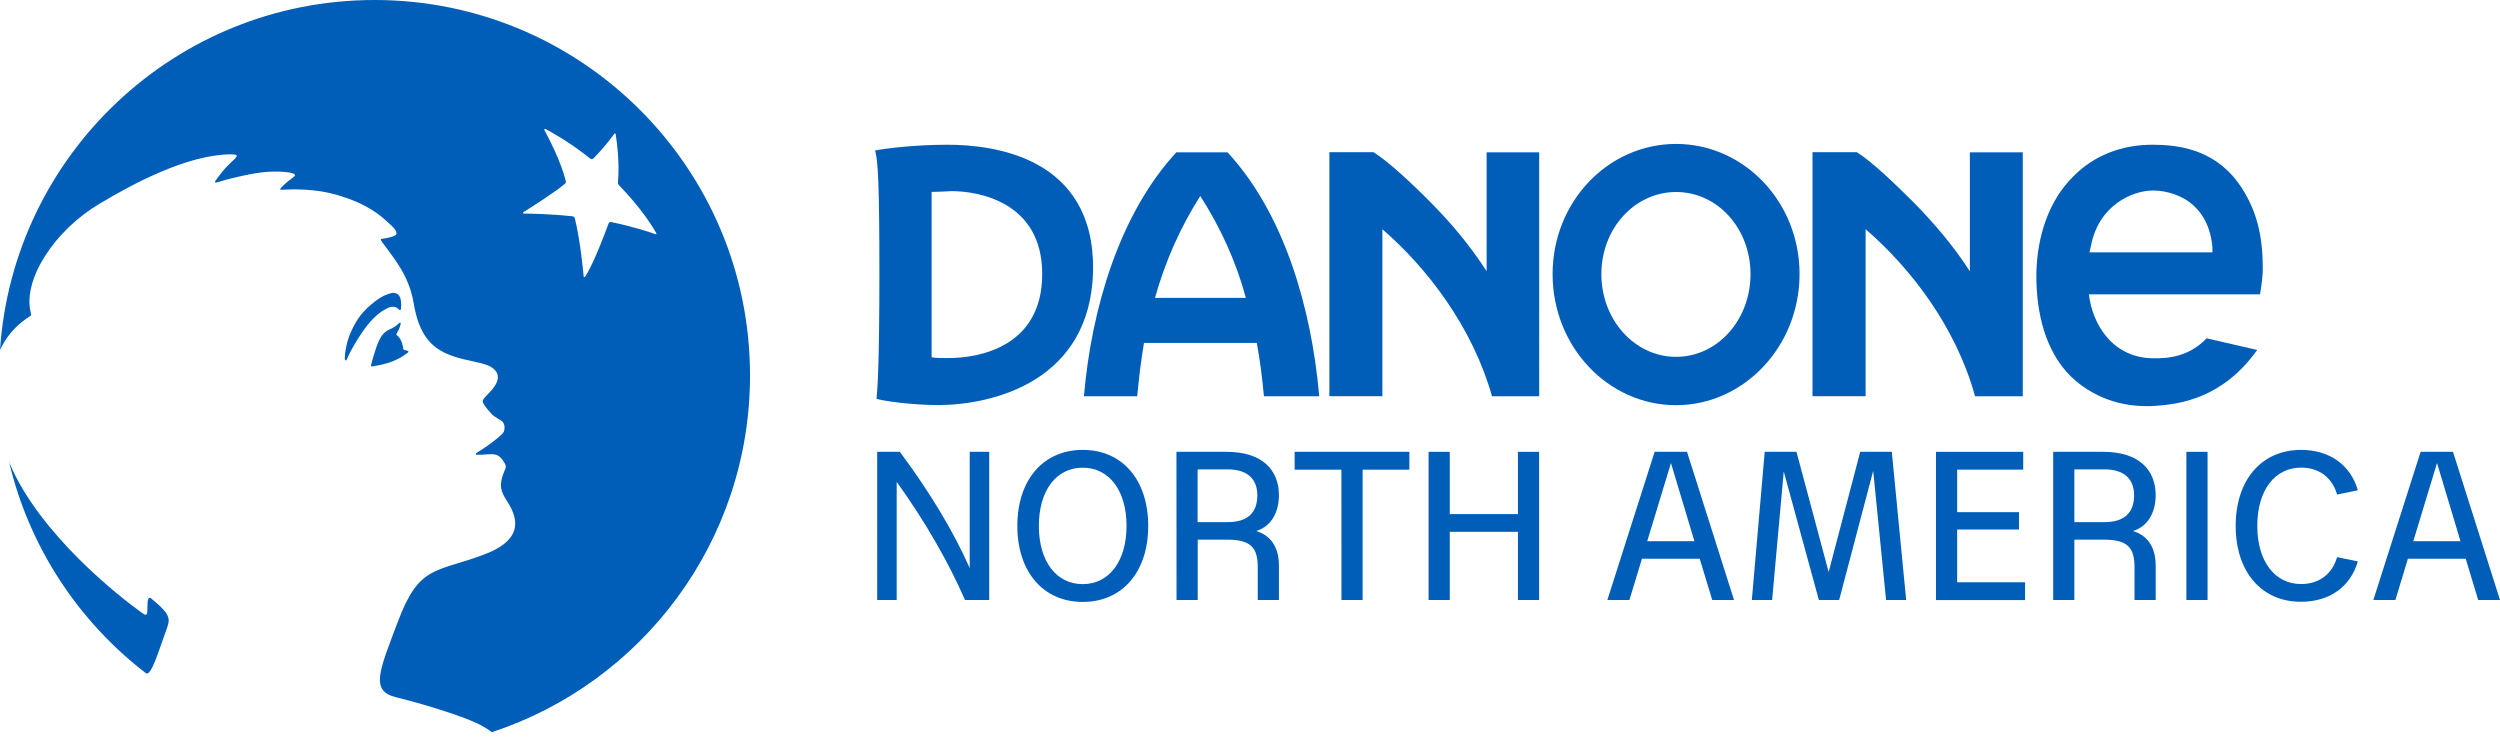
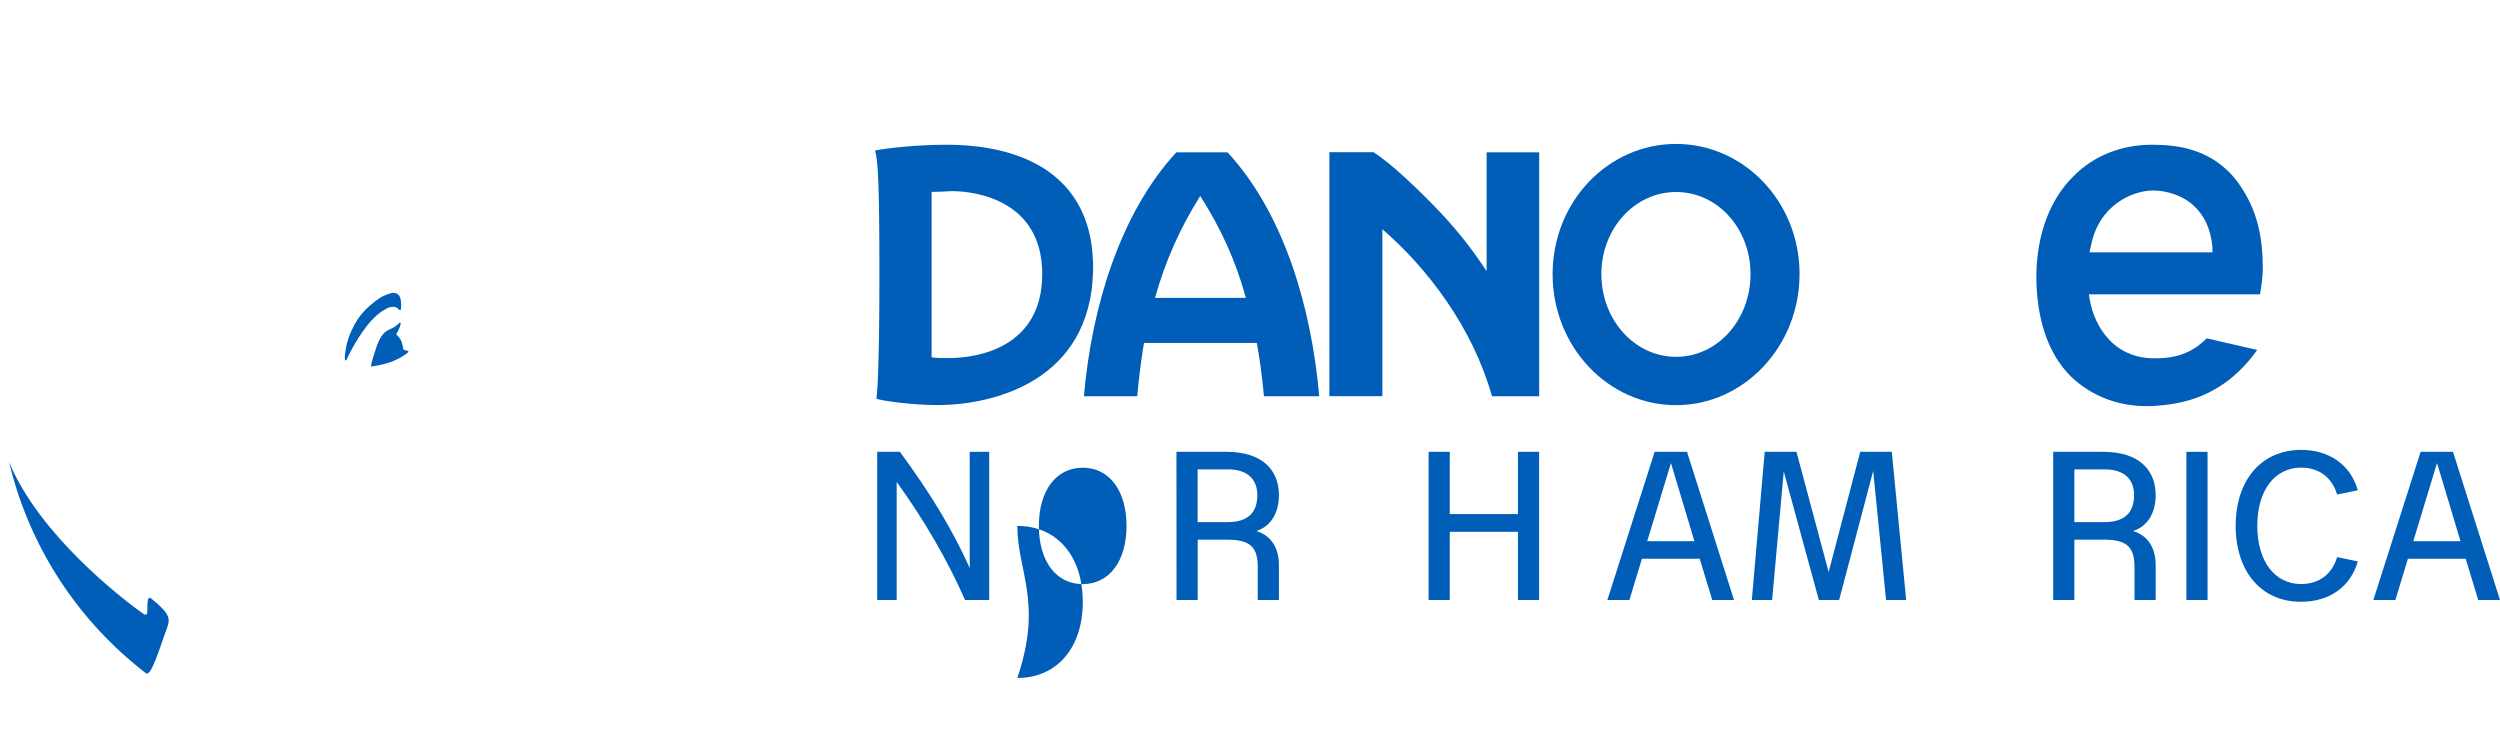
<svg xmlns="http://www.w3.org/2000/svg" version="1.1" id="Artwork" x="0px" y="0px" viewBox="0 0 2834.6 850.4" style="enable-background:new 0 0 2834.6 850.4;" xml:space="preserve">
  <style type="text/css">
	.st0{fill:#005EB8;}
</style>
  <g>
-     <path class="st0" d="M2233.4,307.5c-19-29.6-40.8-54.5-62.1-76.5c-23.3-23.2-48.3-47.3-65.9-58.4h-50.3v276.6h60.2V259.9   c50.7,43.7,102.4,110.4,124.1,189.4h0.8h53.3V172.7h-60v134.8H2233.4z" />
    <path class="st0" d="M1074.3,164.1c-37.5,0-70.2,4.2-82.1,6.5c3.3,11.1,4.9,37.3,4.9,140.2c0,103.4-2.3,132.6-3.3,141.4   c7.1,2.2,38.7,7.1,70.9,7.1c61.6-0.5,172.2-27,174.7-152.8C1241.1,178.2,1126.9,164.1,1074.3,164.1z M1073.9,406   c-6.1,0-12.6,0-17.6-0.9V217.6c6.7,0,14.6-0.5,22.6-0.9c30.1,0,102.8,12,102.8,94C1181.7,392.7,1111.1,406.3,1073.9,406z" />
    <path class="st0" d="M1900.4,163.2c-77.4,0-140,65.8-140,147.6c0,82,62.6,148.6,140,148.6c76.9,0,140-66.6,140-148.6   C2040.5,228.9,1977.4,163.2,1900.4,163.2z M1900.4,404.6c-46.9,0-84.7-41.9-84.7-93.8c0-51.7,37.8-93.1,84.7-93.1   c47.1,0,84.4,41.4,84.4,93.1C1984.8,362.6,1947.5,404.6,1900.4,404.6z" />
    <path class="st0" d="M2565.6,301.1c-0.3-30-5.1-62.8-28.4-94.6c-28.5-38.2-69.2-42.4-97-42.4c-35.6,0-66.7,12.8-89.4,35.9   c-26.8,26.4-41.1,66-41.9,110.8c-0.3,46.3,11.2,88.2,38.9,115.8c23.5,22.8,56.8,36.2,95.8,33.6c27.4-2,76.1-7.9,115.7-63.4   l-57.3-13.2c-20,20.5-42.7,23.2-62.4,22.6c-46.9-1.5-67.7-41.7-71.1-72.5h194C2564,324.6,2566,312.2,2565.6,301.1z M2502.1,286.1   H2377h-7.9l1.6-6.8c8.7-46.8,47.3-63.3,70.6-63.3c15.4,0,34.1,5.8,46.1,17.3c17.1,15.7,20.2,36.9,21.1,46.6l0.1,6.2L2502.1,286.1   L2502.1,286.1z" />
    <path class="st0" d="M1685.6,307.5c-19.2-29.6-40.2-54.5-62-76.5c-22.8-23.2-48.7-47.3-66.2-58.4h-50.1v276.6h60.1V259.9   c50.5,43.7,102,110.4,124.3,189.4h0.3h53.2V172.7h-59.6L1685.6,307.5L1685.6,307.5z" />
    <path class="st0" d="M1333.8,172.7c-63.8,69-96.1,175.8-104.8,276.6h60.4c2-20.6,4.3-40.6,7.7-60.5H1425   c3.7,19.9,6.2,39.9,8.1,60.5h62.7c-8.8-100.8-40.1-207.6-104-276.6L1333.8,172.7L1333.8,172.7z M1309.6,337.7   c11.6-41.5,28.7-79.8,51.3-115.5c22.8,35.7,40.5,73.9,51.7,115.5H1309.6z" />
  </g>
  <g>
    <path class="st0" d="M994.6,512.3h25.7c33.4,45.1,60,88.6,79.2,131.8V512.3h22.1v168h-27.4c-19.2-43.7-45.4-89.3-77.5-133.9v133.9   h-22.1V512.3z" />
-     <path class="st0" d="M1153.5,596.3c0-52.1,29.3-86.2,74.2-86.2c44.9,0,74.2,34.1,74.2,86.2s-29.3,86.2-74.2,86.2   C1182.7,682.5,1153.5,648.2,1153.5,596.3z M1227.6,662.3c30.2,0,49.7-26.2,49.7-66s-19.4-66-49.7-66c-30,0-49.7,25.9-49.7,66   S1197.6,662.3,1227.6,662.3z" />
+     <path class="st0" d="M1153.5,596.3c44.9,0,74.2,34.1,74.2,86.2s-29.3,86.2-74.2,86.2   C1182.7,682.5,1153.5,648.2,1153.5,596.3z M1227.6,662.3c30.2,0,49.7-26.2,49.7-66s-19.4-66-49.7-66c-30,0-49.7,25.9-49.7,66   S1197.6,662.3,1227.6,662.3z" />
    <path class="st0" d="M1333.9,512.3h56.9c41.3,0,59.3,21.4,59.3,49.2c0,17.3-7.2,34.8-25.7,40.6c14.2,4.3,25.7,15.8,25.7,39.1v39.1   h-24v-36.7c0-21.6-6.7-31.7-34.3-31.7H1358v68.4h-24L1333.9,512.3L1333.9,512.3z M1392,592c22.6,0,33.6-10.6,33.6-30.5   c0-19-12-29.3-33.4-29.3h-34.3V592H1392z" />
-     <path class="st0" d="M1520.9,532.5h-53v-20.2H1598v20.2h-53v147.8h-24L1520.9,532.5L1520.9,532.5z" />
    <path class="st0" d="M1721.1,603h-77.3v77.3h-24v-168h24v70.6h77.3v-70.6h24v168h-24V603z" />
    <path class="st0" d="M1876.1,512.3h36.7l53.3,168h-24.7l-14.2-46.8h-65.5l-14.2,46.8h-25L1876.1,512.3z M1921.2,613.6l-26.6-88.6   l-26.9,88.6H1921.2z" />
    <path class="st0" d="M2000.9,512.3h36l36.5,136.3l35.8-136.3h35.8l16.3,168h-22.8l-14.6-146.4l-38.6,146.4h-23l-39.8-145.7   l-13.2,145.7h-23L2000.9,512.3z" />
-     <path class="st0" d="M2195.1,512.3h98.9v20.2h-74.9v48.2h70.1v19.7h-70.1v59.8h77v20.2h-101V512.3z" />
    <path class="st0" d="M2328,512.3h56.9c41.3,0,59.3,21.4,59.3,49.2c0,17.3-7.2,34.8-25.7,40.6c14.2,4.3,25.7,15.8,25.7,39.1v39.1   h-24v-36.7c0-21.6-6.7-31.7-34.3-31.7H2352v68.4h-24V512.3z M2386.1,592c22.6,0,33.6-10.6,33.6-30.5c0-19-12-29.3-33.4-29.3H2352   V592H2386.1z" />
    <path class="st0" d="M2479,512.3h24v168h-24V512.3z" />
    <path class="st0" d="M2534.9,596.3c0-52.1,29.3-86.2,74.2-86.2c32.4,0,56.2,17.3,64.3,45.8l-23.5,4.8c-5.5-19-20.2-30.5-40.8-30.5   c-30,0-49.7,25.9-49.7,66s19.7,66,49.7,66c20.6,0,35.3-11.5,40.8-30.5l23.5,4.8c-8.2,28.6-31.9,45.8-64.3,45.8   C2564.2,682.5,2534.9,648.2,2534.9,596.3z" />
    <path class="st0" d="M2744.6,512.3h36.7l53.3,168h-24.7l-14.2-46.8h-65.5l-14.2,46.8h-25L2744.6,512.3z M2789.8,613.6l-26.6-88.6   l-26.9,88.6H2789.8z" />
  </g>
  <g>
    <g>
      <path class="st0" d="M439,411.8c-6.9,2-13,3-14.8,3.3c-1.7,0.3-3.9,1-3.5-0.8c0.6-3.3,2.9-11.4,6-20.5c3.5-10.1,7.3-16.7,14.4-20    c4.8-2.2,5.8-2.9,7.1-3.7c1.6-1.1,4.1-3.5,4.7-4c0.8-0.7,1.1-0.3,1.2-0.2l0,0c0.3,0.2,0.3,0.8-0.2,3c-1,3.9-3.9,8.8-4.2,9.3    c-0.4,0.6-0.4,1.1,0,1.5c1.2,1.1,3.7,3.2,5.2,6.8c1.4,3.5,2,6.9,2.3,8.8c0.1,1.1,0.9,1.4,1.8,1.7c0.9,0.3,2.6,0.4,3.4,0.8    c0.6,0.3,1,1.2,0.3,1.8c-1.9,1.5-6.2,4.6-10,6.6C446.5,409.3,444.2,410.2,439,411.8z" />
-       <path class="st0" d="M424.7,0C199.3,0,14.8,175.2,0,396.9c6.6-14.4,16.6-26.3,29.7-35.5c5.4-3.8,6.1-3.2,5.3-6.3    c-9.9-38,27-94,78-124.2c38.6-23.1,99.8-55.7,148.9-55.9c11.6,0,5.5,3.8-1.8,10.9c-7,6.8-12.5,14.4-14.3,17    c-1.9,2.7-4.9,5.7,3.4,3c7.3-2.3,19.7-5.5,34.6-8.4c18.8-3.6,30.7-3.2,38.4-2.6c9.1,0.7,14.2,2.6,11.7,4.9    c-2.5,2.3-5.8,4.5-8.4,6.6c-2.5,2.1-5.4,5.1-6.6,6.3c-1.2,1.3-1.7,2.4-0.4,2.5c0.3,0.1,1.9-0.1,4.6-0.2c9.9-0.5,34.5-1,57.9,5.7    c36.8,10.5,51.9,25,58.8,31.4c2.8,2.6,8.7,7.4,9.6,11.3c0.5,2.3-0.2,3.6-5.1,5.1c-4.7,1.4-11.2,2.3-12.1,2.4c-1,0.1,0.1,2.3,1,3.5    c12.7,17.7,30.4,37.1,35.8,69.3c6.2,36.8,20.4,51.6,44.1,60c16.7,5.9,36.5,7.3,44.5,12.9c8.3,5.7,9.9,13.8,0.2,25.3    c-10.8,12.7-14.3,10.5-5.3,21.9c7,8.8,8.5,8.4,15.6,13c4.1,2.6,4.2,7.4,3.8,10.2c-0.4,2.7-0.8,3.8-7.4,9.4    c-9.4,8-21.6,15.6-23.3,16.5c-2.3,1.2-2,2.6-1.2,2.7c1,0.1,4.2,0.1,5.9,0c2.2-0.1,3.5-0.4,10.5-0.6c6.1-0.2,9.9,1.4,14,7.3    c4.9,7.1,3,7.9,1.1,12.7c-6.7,16.4-3,23.1,3.6,33.5c10.7,16.8,21.1,42.4-26.1,60.2c-55.3,20.8-73.6,11.5-97.9,76.2    c-20.9,55.5-31.6,78.2-2.7,85.5c41.2,10.3,76.9,22.4,91.8,29.4c8.7,4.1,14,7.6,17.4,10.4c170-55.8,292.8-215.8,292.8-404.5    C850.4,190.6,659.8,0,424.7,0z M743.1,265.5c-6.1-2.2-24.9-8.5-50.4-13.8c-1.1-0.2-2.2,0.4-2.6,1.5c-15.9,43.2-23.8,56-26.7,60.6    c-0.1,0.3-0.4,0.5-0.7,0.5c-0.4,0-0.9-0.3-0.9-0.8c-0.9-9.6-4.1-41.8-10-65.9c-0.3-1.3-1.5-2.3-2.8-2.4c-25.9-2.7-47.5-3-55.2-3    c-0.8,0-1.1-1.1-0.4-1.6c8.8-5.5,37.3-23.6,47.2-32.3c0.8-0.8,1.2-1.9,0.9-3c-5.3-22.1-19.8-49.6-24.3-57.9    c-0.4-0.8,0.4-1.6,1.2-1.2c7,3.7,27.8,15.1,50.8,33.6c1.1,0.9,2.7,0.8,3.7-0.2c7.1-7.3,15.1-16.1,23.6-27.9    c0.5-0.6,1.5-0.4,1.6,0.4c1,7.6,4.6,29.4,2.6,54.8c-0.1,1.1,0.3,2.1,1,2.9c26.5,27.5,39,48.4,42.5,54.7    C744.6,265.2,743.9,266,743.1,265.5z" />
      <path class="st0" d="M165.3,763.2c0.2,0.1,0.3,0.2,0.4,0.2c5.5,3.8,14.7-26.5,21.7-45.9c5.5-15.2,8.6-18.8-15.8-38.8    c-5.8-4.8-4,11.5-4.7,16c-0.5,3.4-2.5,2.5-5.3,0.6c-25.2-17.8-116.9-89.5-150.7-170c-0.2-0.5-0.4-1-0.6-1.5    C33.2,620.6,89,704.5,165.3,763.2z" />
      <path class="st0" d="M393.1,407.7c1.1-2.3,2-4.6,3.5-7.4c3.2-6.3,7.6-14.1,14.5-24.2c12.7-18.3,22.3-23.7,28-26.6    c5.4-2.7,10-1.9,12.7,0.9c2.7,2.9,2.8,0,2.9-1.3c0.3-2.9,0.3-4.6-0.2-8.5c-1.1-8.7-7.7-8.8-10.1-8.5c-1.3,0.2-6.7,2.1-9.5,3.4    c-6.8,3.3-21.4,14.3-29.4,26.6c-4.3,6.7-10.3,18.1-12.7,29.9c-1.5,7.3-2,11.5-1.8,15.2C391.2,408.7,392.2,409.5,393.1,407.7z" />
    </g>
  </g>
</svg>